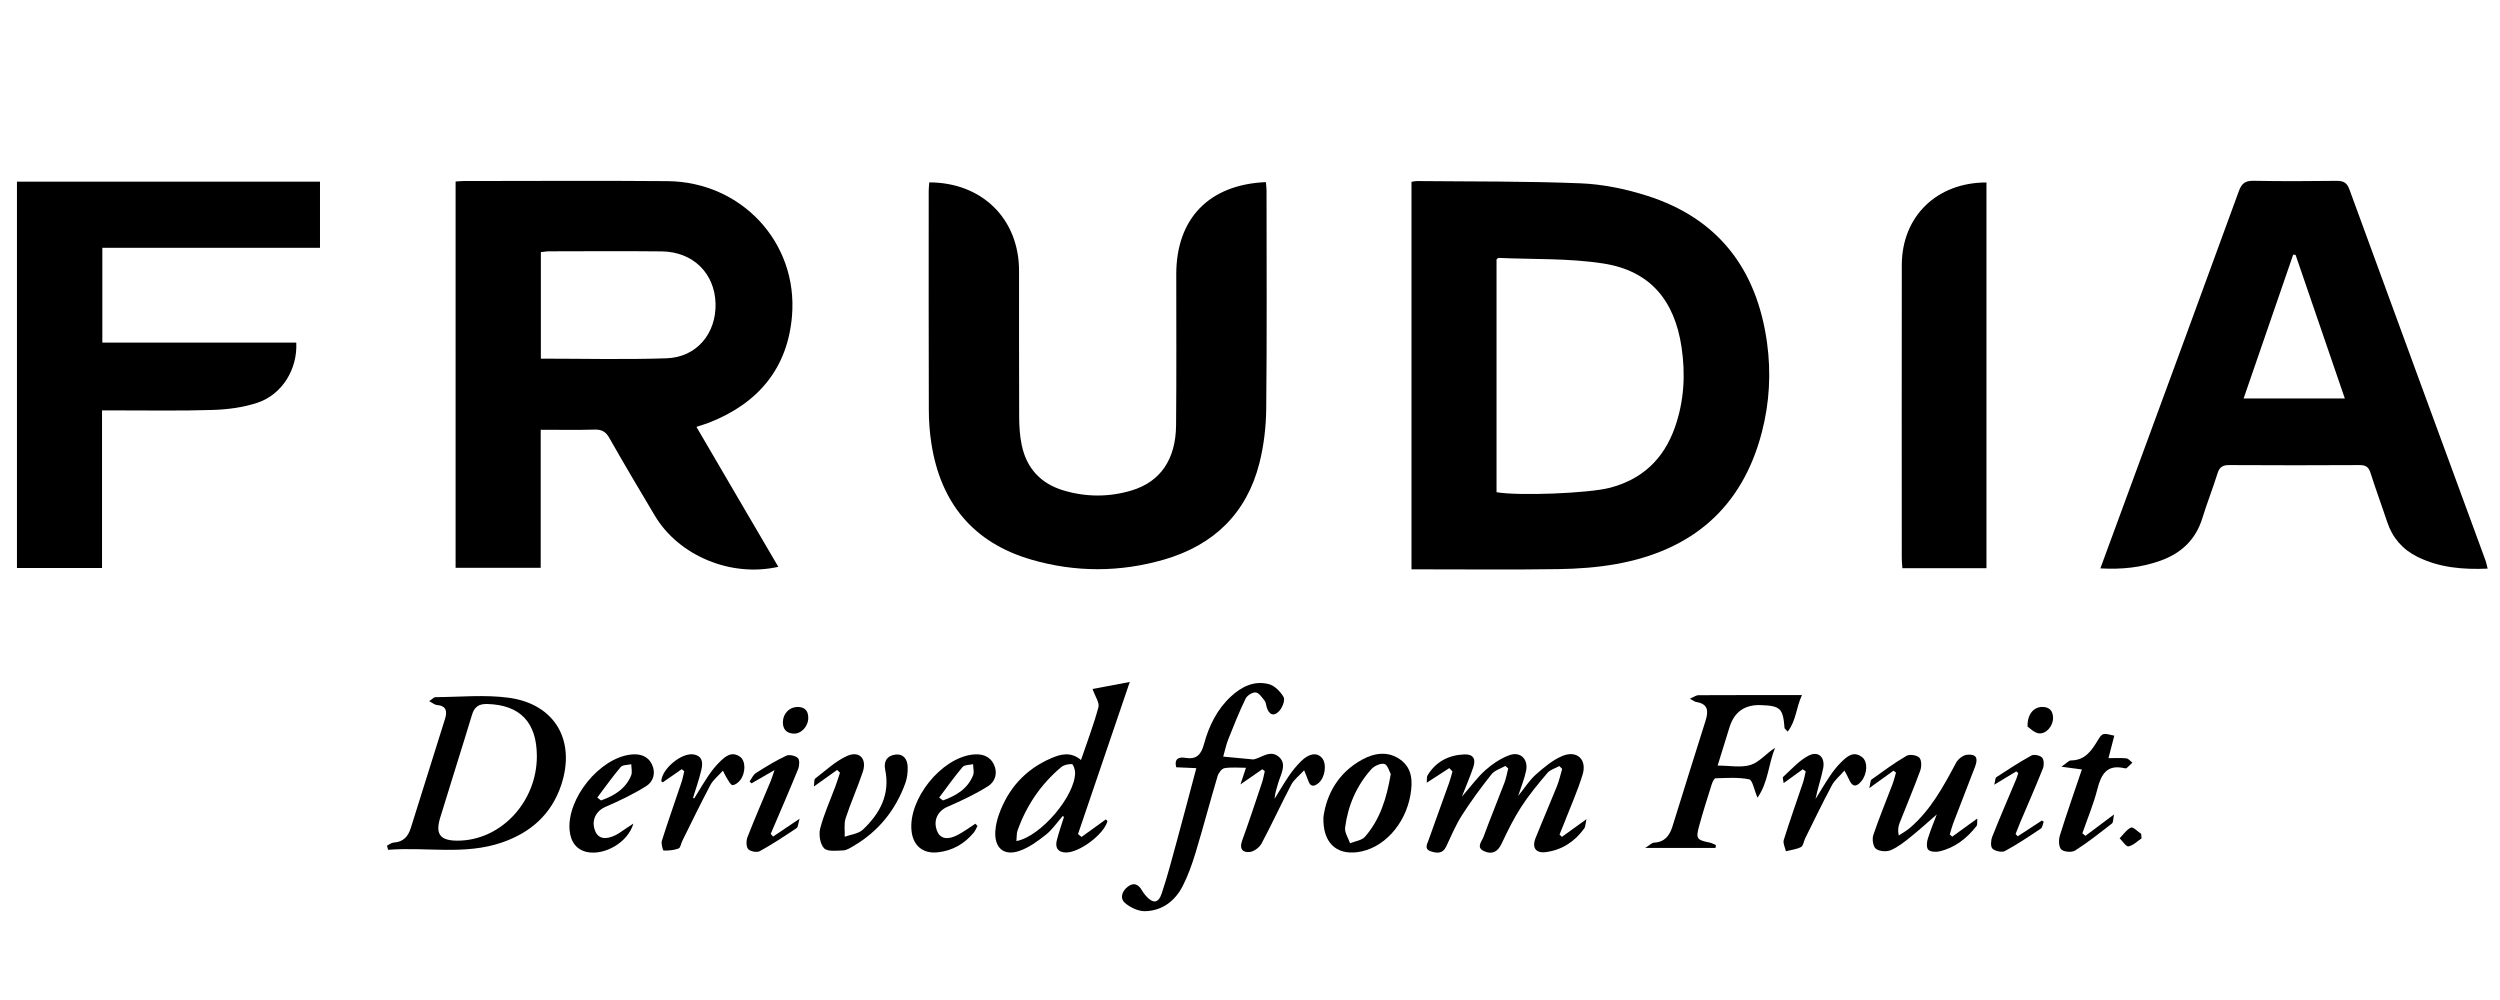
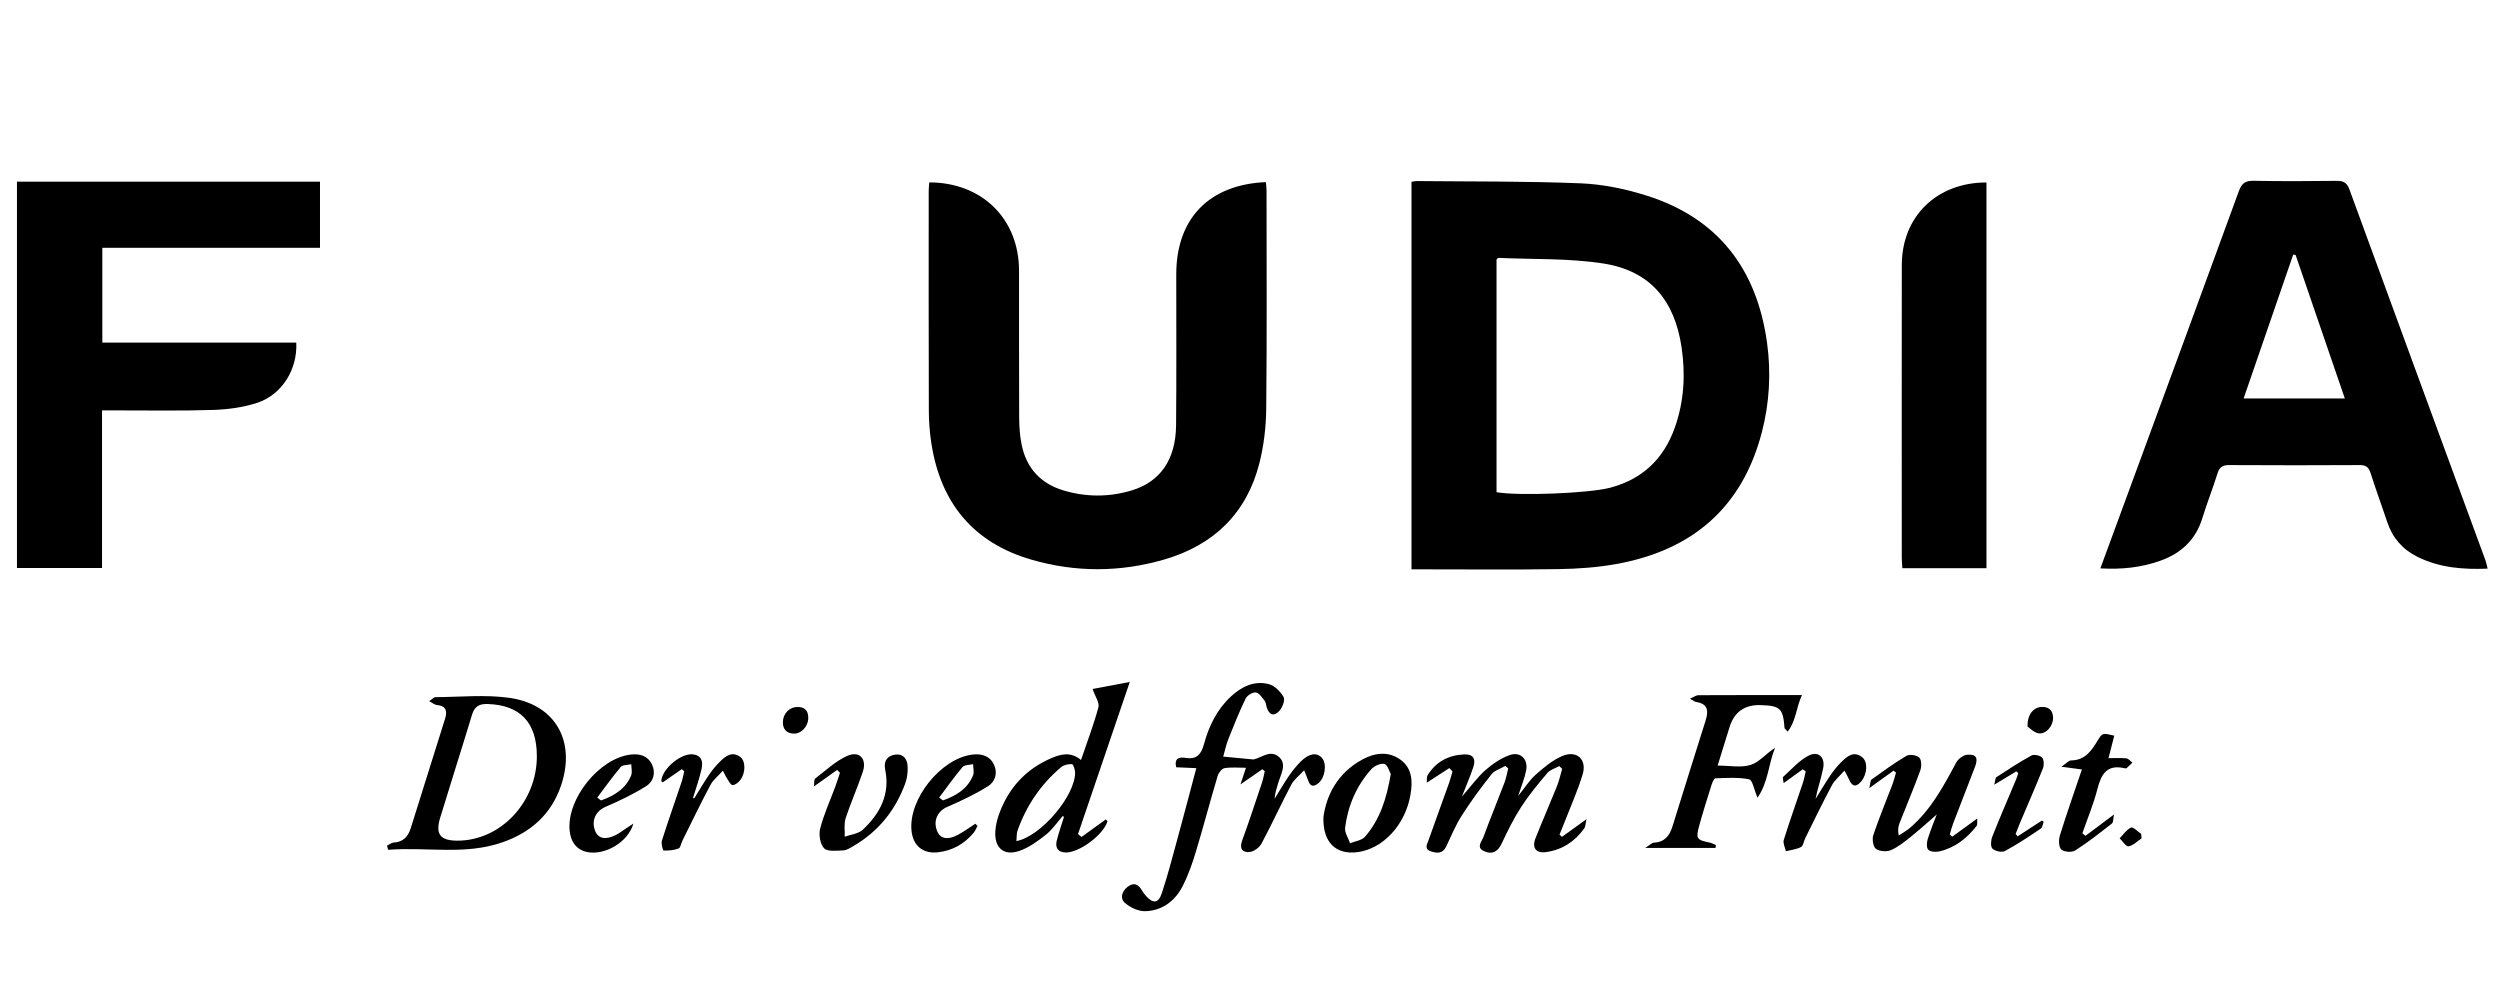
<svg xmlns="http://www.w3.org/2000/svg" id="Frudia" viewBox="0 0 300 120">
  <defs>
    <style>
      .cls-1 {
        fill: #000;
        stroke-width: 0px;
      }
    </style>
  </defs>
  <path class="cls-1" d="M169.38,21.822c.271-.044.441-.097.61-.095,6.572.066,13.15.006,19.714.273,2.653.108,5.357.673,7.898,1.475,8.59,2.713,13.219,8.827,14.439,17.627.502,3.618.301,7.233-.619,10.77-2.367,9.104-8.426,14.201-17.528,15.822-2.246.4-4.556.563-6.84.599-5.47.084-10.941.028-16.412.028-.391 0-.782,0-1.262,0V21.822ZM179.584,59.064c2.709.472,11.014.123,13.504-.507,3.952-1,6.552-3.448,7.898-7.269,1.108-3.145,1.287-6.369.797-9.645-.84-5.626-3.799-9.145-9.344-10.017-4.143-.651-8.414-.488-12.628-.678-.061-.003-.127.105-.227.193v27.923Z" />
-   <path class="cls-1" d="M54.672,21.783c.346-.023.646-.059.946-.059,8.158-.003,16.317-.056,24.474.013,8.861.076,15.665,7.343,14.951,16.137-.513,6.319-4.067,10.53-9.929,12.832-.448.176-.912.309-1.542.519,1.674,2.864,3.309,5.663,4.946,8.461,1.619,2.768,3.241,5.535,4.879,8.331-5.677,1.288-11.932-1.314-14.807-6.121-1.854-3.101-3.693-6.213-5.477-9.354-.432-.761-.922-1.016-1.778-.991-2.105.062-4.214.02-6.451.02v16.561h-10.212V21.783ZM64.902,43.037c5.143,0,10.126.128,15.098-.043,3.585-.123,5.949-2.962,5.867-6.544-.084-3.645-2.703-6.241-6.461-6.282-4.498-.049-8.997-.015-13.495-.009-.335 0-.669.064-1.008.098v12.779Z" />
  <path class="cls-1" d="M111.512,21.887c6.346.007,10.768,4.384,10.774,10.607.006,5.868-.013,11.736.015,17.604.005,1.096.08,2.211.3,3.281.571,2.788,2.268,4.643,4.993,5.465,2.726.821,5.495.828,8.218.004,3.429-1.037,5.278-3.719,5.317-7.802.057-6.044.02-12.089.022-18.133.002-6.687,3.933-10.766,10.753-11.06.028.329.08.662.08.995.003,8.736.054,17.472-.038,26.207-.023,2.185-.285,4.421-.822,6.536-1.532,6.031-5.501,9.832-11.419,11.553-5.289,1.538-10.641,1.553-15.931.017-6.997-2.032-10.906-6.823-12.01-13.956-.202-1.303-.301-2.634-.305-3.952-.028-8.78-.018-17.56-.015-26.34 0-.343.045-.687.069-1.025Z" />
  <path class="cls-1" d="M298.516,68.236c-2.976.125-5.798-.111-8.437-1.425-1.778-.885-2.99-2.278-3.619-4.183-.649-1.966-1.374-3.907-1.997-5.881-.227-.719-.584-.941-1.322-.937-5.204.029-10.409.031-15.613-.001-.78-.005-1.183.211-1.423.986-.561,1.808-1.265,3.572-1.822,5.382-.79,2.57-2.508,4.189-4.975,5.087-2.301.837-4.678,1.089-7.265.943,1.261-3.429,2.473-6.728,3.687-10.027,4.317-11.742,8.648-23.479,12.928-35.235.348-.955.786-1.269,1.788-1.249,3.307.064,6.615.048,9.923.007.813-.01,1.254.189,1.556,1.014,5.428,14.854,10.888,29.696,16.337,44.541.103.281.152.581.254.978ZM275.472,30.592c-.096-.012-.192-.023-.289-.035-1.974,5.726-3.948,11.452-5.949,17.257h12.145c-2-5.83-3.954-11.526-5.907-17.222Z" />
  <path class="cls-1" d="M12.28,29.737v11.374h23.273c.162,3.188-1.694,6.225-4.655,7.215-1.681.562-3.525.806-5.307.865-3.921.13-7.849.051-11.775.057-.475.001-.95 0-1.572 0v18.915H2.034V21.798h36.365v7.939H12.28Z" />
  <path class="cls-1" d="M238.376,68.18h-10.09c-.028-.439-.073-.822-.073-1.204-.003-11.724-.015-23.447.003-35.171.009-5.827,4.184-9.912,10.16-9.909v46.284Z" />
  <path class="cls-1" d="M46.438,101.48c.269-.13.532-.356.808-.372,1.149-.064,1.731-.734,2.05-1.75,1.369-4.37,2.743-8.739,4.112-13.109.287-.918.136-1.56-.998-1.65-.256-.02-.496-.245-.909-.462.36-.236.557-.476.755-.477,2.946-.017,5.936-.324,8.828.075,5.547.766,8.043,5.184,6.247,10.509-1.17,3.469-3.632,5.643-7.031,6.832-4.508,1.578-9.153.535-13.725.902l-.137-.498ZM64.422,90.701c-.016-4.029-2.015-6.105-5.933-6.221-.978-.029-1.547.297-1.844,1.28-1.249,4.134-2.572,8.245-3.827,12.377-.598,1.972.007,2.735,2.053,2.742,5.205.017,9.574-4.637,9.552-10.178Z" />
  <path class="cls-1" d="M143.555,92.179c-.935-.041-1.669-.074-2.413-.107-.262-1.088.379-1.248,1.089-1.131,1.377.229,1.908-.397,2.253-1.666.581-2.142,1.545-4.13,3.213-5.683,1.29-1.201,2.813-1.951,4.569-1.495.693.18,1.385.891,1.764,1.543.201.347-.121,1.206-.466,1.617-.65.777-1.286.558-1.568-.414-.073-.253-.082-.558-.234-.748-.312-.39-.673-.956-1.067-1.003-.385-.046-1.04.365-1.224.746-.765,1.578-1.417,3.213-2.066,4.844-.256.643-.395,1.332-.62,2.111,1.277.12,2.455.231,3.634.342.964-.189,2.019-1.237,3.079-.282.952.858.197,2.058-.109,3.09-.184.62-.392,1.232-.438,1.908.575-.925,1.12-1.871,1.736-2.768.422-.614.902-1.202,1.431-1.726.989-.979,1.923-1.095,2.524-.394.602.701.374,2.361-.431,3.015-.497.403-.948.493-1.211-.265-.112-.323-.251-.637-.505-1.276-.617.672-1.226,1.117-1.541,1.717-1.229,2.335-2.326,4.74-3.569,7.067-.253.474-.903.961-1.418,1.019-.819.093-1.278-.357-.919-1.344.842-2.317,1.613-4.661,2.397-6.999.147-.437.219-.9.326-1.351l-.286-.24c-.754.522-1.509,1.045-2.631,1.822.274-.827.44-1.325.662-1.995-.865,0-1.737-.09-2.573.045-.327.053-.718.569-.831.949-.904,3.039-1.71,6.107-2.627,9.142-.419,1.386-.905,2.775-1.563,4.058-.917,1.789-2.451,2.96-4.497,3.015-.812.022-1.787-.436-2.423-.982-.636-.547-.383-1.399.308-1.942.736-.578,1.296-.31,1.727.435.132.228.29.445.465.641.86.968,1.503.923,1.91-.299.695-2.086,1.249-4.22,1.829-6.343.775-2.838,1.519-5.685,2.315-8.672Z" />
  <path class="cls-1" d="M173.914,92.174c-.839.543-1.677,1.087-2.701,1.75.033-.384-.028-.684.088-.875.998-1.638,2.511-2.436,4.393-2.519,1.056-.047,1.447.496,1.101,1.531-.359,1.075-.814,2.118-1.37,3.542,1.108-1.273,1.868-2.339,2.824-3.185.838-.741,1.83-1.413,2.871-1.793,1.325-.484,2.288.462,2.012,1.862-.184.935-.569,1.831-.956,3.032.818-1.012,1.366-1.904,2.118-2.566.974-.859,2.02-1.751,3.197-2.239,1.742-.722,2.973.431,2.422,2.234-.616,2.015-1.489,3.952-2.252,5.921-.167.431-.346.857-.52,1.285.096.09.192.18.288.27.883-.635,1.766-1.271,2.951-2.123-.131.566-.118.897-.27,1.109-1.133,1.573-2.648,2.578-4.587,2.843-1.21.166-1.722-.509-1.259-1.674.831-2.088,1.733-4.147,2.569-6.233.268-.669.422-1.385.628-2.079-.114-.112-.228-.224-.342-.336-.482.266-1.091.426-1.424.818-1.109,1.304-2.212,2.632-3.14,4.066-.907,1.4-1.651,2.916-2.364,4.43-.476,1.01-1.17,1.328-2.118.889-.974-.451-.253-1.165-.059-1.692.805-2.192,1.697-4.352,2.526-6.535.207-.545.3-1.133.446-1.701-.116-.098-.232-.195-.347-.293-.563.327-1.283.529-1.66,1.004-1.255,1.579-2.458,3.21-3.543,4.91-.754,1.182-1.299,2.501-1.903,3.775-.408.86-1.086.792-1.795.574-.893-.274-.473-.9-.296-1.402.806-2.286,1.641-4.561,2.455-6.844.158-.442.268-.901.4-1.353-.127-.135-.255-.27-.382-.405Z" />
  <path class="cls-1" d="M127.515,97.935c-.663.753-1.236,1.62-2.011,2.232-.982.776-2.053,1.566-3.217,1.955-1.863.622-2.982-.408-2.846-2.396.044-.65.193-1.313.41-1.929,1.108-3.155,3.177-5.46,6.255-6.796,1.148-.498,2.352-.851,3.615.197.738-2.173,1.522-4.226,2.091-6.337.146-.542-.389-1.268-.707-2.185,1.338-.252,2.795-.526,4.467-.841-2.141,6.291-4.175,12.269-6.21,18.248.141.116.281.232.422.349.975-.703,1.95-1.406,2.916-2.104.089.103.203.184.19.228-.453,1.606-3.421,3.811-5.042,3.741-.935-.04-1.243-.611-1.035-1.44.241-.961.574-1.898.868-2.846-.055-.025-.11-.05-.165-.075ZM121.969,100.931c2.969-.565,7.076-5.48,7.042-8.231-.004-.354-.227-.996-.375-1.004-.43-.023-.973.09-1.294.36-2.438,2.051-4.171,4.61-5.237,7.61-.123.345-.085.747-.136,1.264Z" />
  <path class="cls-1" d="M210.899,95.722c-.41-.956-.596-2.119-1.003-2.203-1.302-.268-2.688-.161-4.039-.123-.161.005-.368.46-.455.737-.528,1.679-1.065,3.357-1.525,5.055-.393,1.454-.24,1.619,1.267,1.917.265.052.512.198.768.301l-.05.343h-8.433c.531-.327.791-.62,1.066-.633,1.278-.064,1.86-.852,2.201-1.943,1.325-4.243,2.639-8.489,3.983-12.726.369-1.165.26-2.002-1.152-2.212-.156-.023-.297-.152-.739-.39.49-.211.751-.421,1.013-.422,4.047-.021,8.094-.014,12.434-.014-.704,1.51-.691,3.078-1.709,4.381-.271-.3-.374-.36-.38-.427-.182-2.36-.5-2.669-2.848-2.75q-2.904-.1-3.756,2.656c-.453,1.466-.908,2.932-1.424,4.6,1.432,0,2.808.286,3.976-.085,1.047-.333,1.864-1.39,2.913-2.043-.794,1.941-.819,4.161-2.108,5.982Z" />
  <path class="cls-1" d="M232.416,97.73c-.812.703-1.94,1.731-3.125,2.688-.75.606-1.53,1.233-2.402,1.605-.503.215-1.372.147-1.784-.172-.339-.263-.47-1.157-.308-1.641.685-2.044,1.52-4.038,2.285-6.056.177-.468.294-.959.438-1.439-.098-.078-.197-.157-.295-.235-.874.628-1.747,1.256-2.91,2.092.145-.598.124-.927.266-1.028,1.377-.985,2.745-1.994,4.203-2.847.37-.216,1.242-.084,1.535.222.282.295.281,1.083.112,1.547-.769,2.11-1.65,4.18-2.471,6.271-.167.424-.251.881-.109,1.524.446-.301.925-.561,1.332-.908,2.507-2.141,4.028-4.977,5.548-7.826.237-.444.847-.918,1.32-.959,1.104-.096,1.359.383.948,1.453-.868,2.262-1.752,4.519-2.617,6.782-.166.433-.274.889-.408,1.334.098.088.195.176.293.264.941-.682,1.882-1.364,3.009-2.18-.034.449.034.735-.08.882-1.164,1.502-2.607,2.637-4.49,3.068-.421.096-1.071.052-1.318-.21-.23-.244-.181-.899-.051-1.308.367-1.158.837-2.284,1.079-2.924Z" />
  <path class="cls-1" d="M158.809,98.056c.369-2.709,1.747-5.309,4.636-6.896,1.5-.824,3.157-1.064,4.626.015,1.412,1.037,1.46,2.611,1.185,4.202-.623,3.609-3.287,6.485-6.372,6.883-2.545.328-4.168-1.146-4.075-4.205ZM166.892,92.883c-.175-.304-.379-1.109-.765-1.209-.451-.117-1.221.238-1.576.636-1.776,1.991-2.805,4.374-3.138,7.007-.075.59.382,1.247.595,1.874.608-.252,1.407-.338,1.793-.783,1.785-2.056,2.592-4.564,3.092-7.525Z" />
  <path class="cls-1" d="M100.458,92.391c-.855.608-1.709,1.217-2.793,1.988.068-.474.012-.841.154-.949,1.237-.947,2.409-2.064,3.798-2.702,1.497-.688,2.444.316,1.92,1.89-.625,1.878-1.447,3.691-2.06,5.572-.221.679-.084,1.474-.11,2.216.737-.271,1.652-.352,2.178-.848,2.046-1.927,3.29-4.232,2.679-7.189-.209-1.01.223-1.692,1.216-1.815.991-.123,1.454.574,1.481,1.466.019.646-.054,1.336-.273,1.94-1.18,3.264-3.243,5.826-6.262,7.579-.378.22-.797.497-1.205.511-.787.027-1.88.171-2.292-.261-.482-.506-.657-1.65-.463-2.386.456-1.736,1.213-3.392,1.838-5.085.194-.525.357-1.061.534-1.592-.113-.112-.227-.224-.34-.336Z" />
  <path class="cls-1" d="M117.302,99.114c-.153.273-.267.579-.464.815-1.122,1.34-2.541,2.153-4.294,2.348-1.776.197-2.972-.775-3.161-2.572-.399-3.793,3.532-8.715,7.325-9.157,1.092-.127,2.059.145,2.564,1.201.487,1.018.141,2.064-.7,2.591-1.546.967-3.217,1.758-4.896,2.485-1.161.502-1.737,1.658-1.213,2.925.375.905,1.252,1.088,2.48.434.731-.389,1.403-.888,2.102-1.338.086.09.171.179.257.269ZM112.702,95.708c.151.115.302.229.454.344,1.563-.561,2.946-1.375,3.61-3.005.157-.386.011-.895.005-1.348-.432.107-1.032.071-1.265.346-.994,1.171-1.879,2.434-2.803,3.663Z" />
  <path class="cls-1" d="M76.01,98.825c-.661,2.293-3.465,3.83-5.52,3.426-1.264-.248-2.024-1.191-2.142-2.656-.306-3.787,3.57-8.588,7.314-9.045,1.091-.133,2.062.128,2.573,1.182.491,1.012.164,2.065-.68,2.595-1.544.97-3.213,1.766-4.891,2.493-1.17.507-1.752,1.649-1.234,2.917.372.909,1.243,1.083,2.479.459.39-.197.741-.474,1.109-.715.331-.218.661-.437.992-.656ZM71.674,95.707c.148.116.297.232.445.348,1.568-.555,2.946-1.372,3.618-2.998.159-.386.019-.896.017-1.35-.431.103-1.033.061-1.265.333-.997,1.172-1.886,2.436-2.815,3.667Z" />
  <path class="cls-1" d="M250.255,100.298c1.05-.785,2.099-1.571,3.429-2.566-.115.547-.077.949-.248,1.083-1.441,1.124-2.879,2.264-4.416,3.246-.399.255-1.347.182-1.669-.129-.314-.302-.326-1.156-.165-1.673.808-2.608,1.716-5.185,2.64-7.924-.721-.097-1.375-.184-2.454-.329.596-.404.872-.753,1.151-.755,1.67-.012,2.439-1.134,3.188-2.372.579-.957.624-.93,2.005-.598-.212.819-.425,1.641-.698,2.698.794,0,1.477-.048,2.147.025.256.028.481.334.721.513-.227.221-.448.449-.687.656-.052.045-.176.033-.259.014-2.117-.49-2.799.724-3.254,2.512-.458,1.803-1.191,3.536-1.803,5.3.124.1.248.199.373.299Z" />
  <path class="cls-1" d="M83.307,95.807c.577-.928,1.126-1.875,1.74-2.778.394-.579.84-1.137,1.34-1.626.673-.657,1.435-1.294,2.429-.582.675.483.681,1.926.013,2.789-.222.286-.617.606-.928.6-.228-.004-.461-.504-.664-.802-.142-.207-.237-.446-.487-.928-.573.641-1.171,1.102-1.494,1.709-1.175,2.209-2.26,4.467-3.375,6.708-.157.315-.219.836-.45.921-.56.207-1.196.271-1.795.244-.097-.004-.323-.821-.212-1.173.743-2.347,1.567-4.667,2.35-7.001.146-.434.227-.891.338-1.337-.101-.083-.202-.166-.302-.25-.754.523-1.509,1.046-2.267,1.571-.057-.039-.191-.091-.188-.136.076-1.496,2.47-3.469,3.9-3.201,1.1.206,1.091,1.062.906,1.854-.264,1.136-.661,2.241-1.001,3.359.049.019.098.038.147.057Z" />
  <path class="cls-1" d="M216.33,92.318c-.725.523-1.45,1.046-2.291,1.652-.032-.315-.158-.652-.06-.742.986-.894,1.901-1.958,3.053-2.552,1.17-.603,2.005.188,1.748,1.512-.24,1.233-.672,2.429-.915,3.691.577-.928,1.127-1.873,1.739-2.777.393-.581.831-1.147,1.332-1.635.699-.681,1.476-1.414,2.52-.606.716.554.623,2.026-.108,2.902-.622.744-1.094.655-1.483-.268-.113-.269-.267-.52-.531-1.026-.587.673-1.178,1.148-1.507,1.764-1.119,2.093-2.147,4.234-3.203,6.36-.176.354-.226.906-.499,1.048-.546.285-1.207.349-1.821.505-.094-.452-.372-.962-.252-1.347.719-2.31,1.537-4.589,2.305-6.884.146-.437.222-.898.33-1.348-.119-.083-.238-.166-.356-.249Z" />
-   <path class="cls-1" d="M92.773,100.388c.947-.638,1.894-1.275,3.181-2.142-.185.607-.182,1.007-.364,1.129-1.445.964-2.896,1.928-4.415,2.764-.341.188-1.144.04-1.395-.249-.254-.293-.246-1.012-.08-1.438.88-2.257,1.848-4.48,2.78-6.717.13-.312.225-.638.465-1.326-1.116.644-1.94,1.118-2.763,1.593-.078-.075-.155-.15-.233-.225.249-.344.427-.8.76-1.013,1.178-.751,2.378-1.481,3.638-2.077.363-.172,1.092-.01,1.394.274.231.217.197.926.038,1.317-1.06,2.609-2.186,5.191-3.291,7.783.095.109.19.217.284.326Z" />
  <path class="cls-1" d="M241.952,92.564c-.8.484-1.599.968-2.641,1.599.129-.489.115-.812.253-.901,1.382-.901,2.763-1.81,4.208-2.6.31-.17,1.032-.018,1.278.249.236.255.252.915.102,1.292-.877,2.204-1.833,4.376-2.758,6.56-.184.434-.349.876-.522,1.314.083.094.167.187.25.281.968-.631,1.936-1.263,2.905-1.894.072.048.144.097.216.145-.111.28-.14.682-.346.821-1.403.943-2.811,1.891-4.295,2.691-.37.199-1.179.026-1.503-.278-.249-.234-.2-1-.031-1.429.92-2.328,1.92-4.625,2.887-6.934.096-.229.158-.472.236-.708-.079-.069-.159-.138-.238-.207Z" />
  <path class="cls-1" d="M243.307,87.192c-.045-1.492.749-2.348,1.741-2.359.861-.01,1.29.441,1.32,1.275.035.992-.84,2.036-1.751,1.887-.549-.09-1.026-.618-1.311-.802Z" />
  <path class="cls-1" d="M95.7,84.834c.87.003,1.294.446,1.292,1.311-.002,1.033-.862,1.961-1.81,1.889-.84-.064-1.256-.561-1.234-1.411.026-1.006.784-1.781,1.752-1.789Z" />
  <path class="cls-1" d="M256.987,100.606c-.518.343-1.004.853-1.567.96-.283.054-.705-.624-1.064-.971.446-.451.827-1.046,1.366-1.287.246-.11.804.482,1.22.755.015.181.03.362.045.543Z" />
</svg>